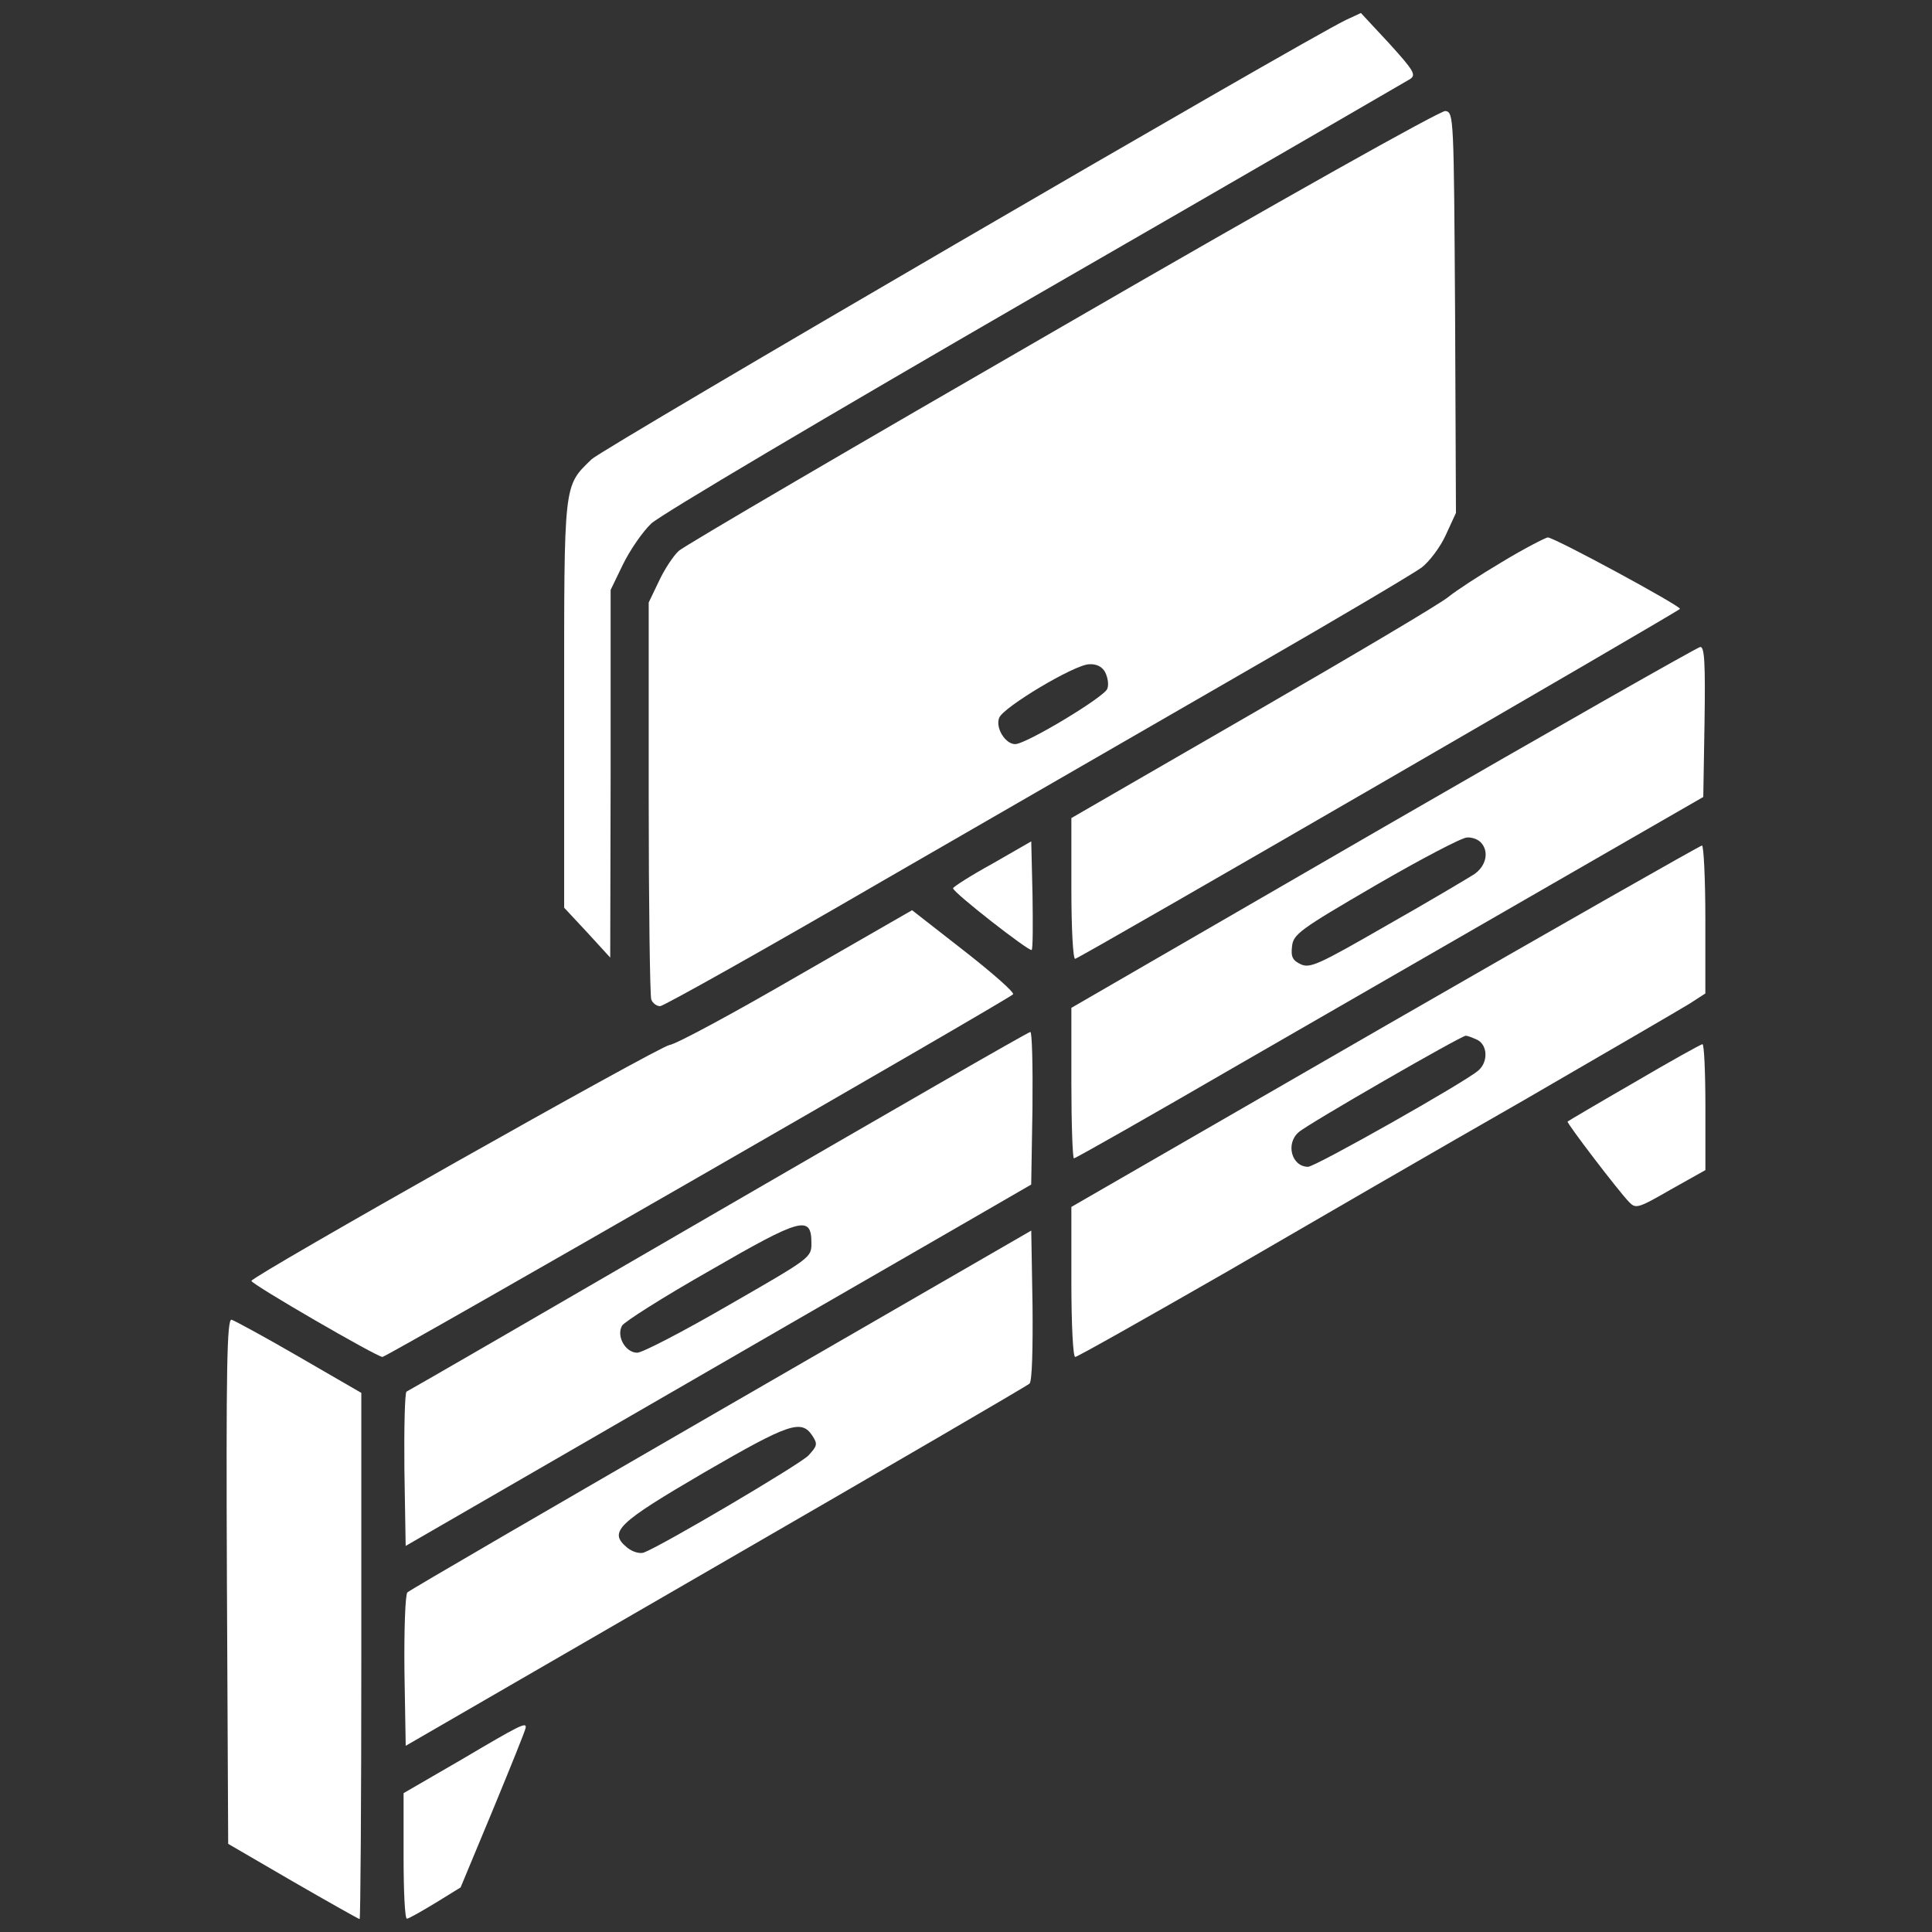
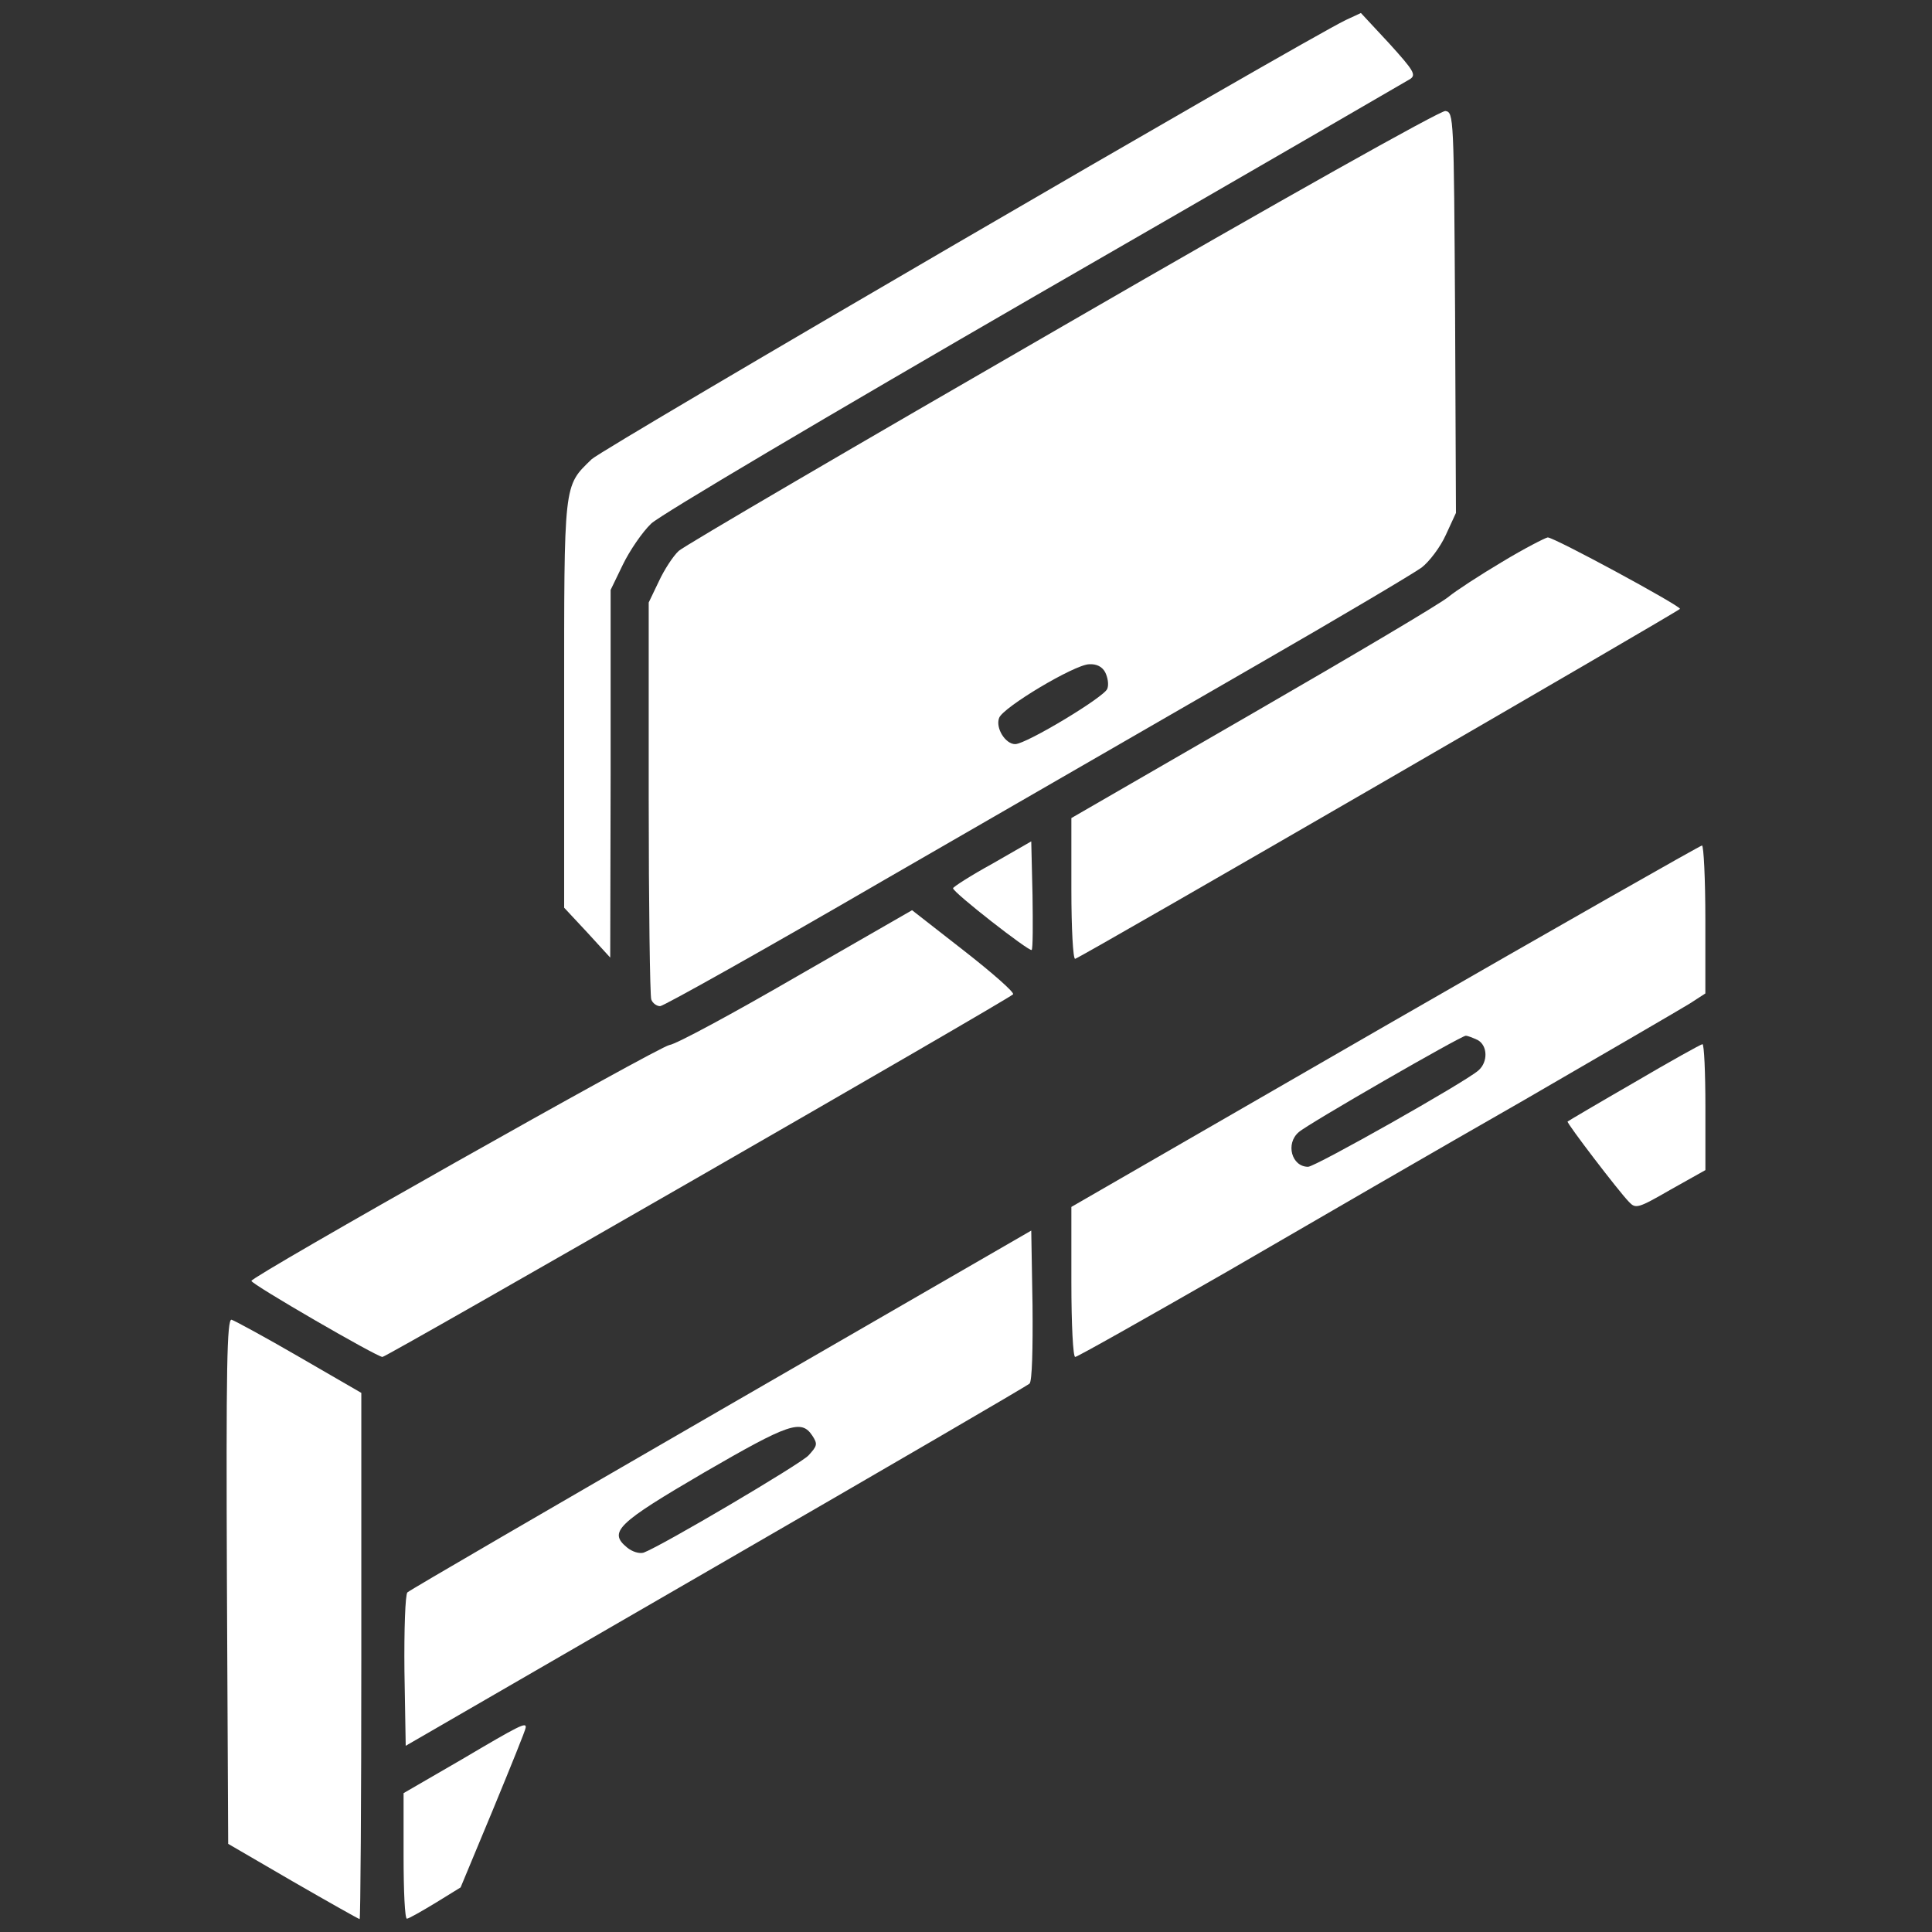
<svg xmlns="http://www.w3.org/2000/svg" version="1.1" id="Layer_1" x="0px" y="0px" viewBox="0 0 425.2 425.2" style="enable-background:new 0 0 425.2 425.2;" xml:space="preserve">
  <rect x="0" y="0" width="425.2" height="425.2" fill="#333333" stroke="none" />
  <style type="text/css">
	.st0{fill:#FFFFFF;}
</style>
  <g transform="translate(0,752) scale(0.1,-0.1)">
    <path class="st0" d="M2961.6,7475.8c-99.5-48.4-1634.4-942.3-1659.5-966.5c-62.3-60.5-60.5-47.4-60.5-540.5v-446.5l51.2-54.9   l50.2-54.9l0.9,404.6v404.6l27,55.8c14.9,30.7,42.8,71.6,62.3,90.2c20.5,19.5,388.8,237.2,845.6,501.4   c445.6,256.7,815.8,471.6,825.1,477.2c13,9.3,7.4,18.6-46.5,78.1l-62.3,67L2961.6,7475.8z" />
    <path class="st0" d="M2339.3,6802.4c-453-261.4-833.5-483.7-845.6-494.9c-12.1-11.2-31.6-40.9-43.7-67l-22.3-46.5v-429.8   c0-236.3,2.8-435.3,5.6-443.7c2.8-8.4,12.1-14.9,19.5-14.9c7.4,0,229.8,124.6,493.9,278.1c264.2,152.6,631.6,364.6,815.8,470.7   c184.2,106,348.8,203.7,366.5,216.7c16.7,13,40.9,44.7,53,71.6l22.3,48.4l-1.9,440.9c-2.8,432.6-2.8,440.9-21.4,443.7   C3170,7276.8,2823,7082.4,2339.3,6802.4z M2432.3,6040.5c5.6-11.2,8.4-27,4.7-36.3c-5.6-17.7-178.6-121.9-202.8-121.9   c-21.4,0-43.7,35.3-35.3,57.7c8.4,23.3,165.6,117.2,198.1,118.1C2413.7,6059.1,2425.8,6052.6,2432.3,6040.5z" />
    <path class="st0" d="M3305.8,6283.3c-48.4-28.8-101.4-63.3-117.2-76.3c-15.8-14-209.3-128.4-429.8-255.8l-400.9-231.6v-156.3   c0-86.5,3.7-155.3,8.4-153.5c20.5,7.4,1331.1,766.5,1331.1,770.2c0,7.4-278.1,158.1-291.2,157.2   C3400.7,6336.3,3355.1,6313.1,3305.8,6283.3z" />
-     <path class="st0" d="M3044.4,5699.1l-686.5-397.2v-165.6c0-91.2,2.8-165.6,5.6-165.6c3.7,0,167.4,93,364.6,207.4   c197.2,113.5,507,292.1,689.3,397.2l331.2,190.7l2.8,165.6c1.9,128.4,0,164.6-9.3,164.6C3735.6,6095.4,3421.2,5916.8,3044.4,5699.1   z M3258.4,5666.6c19.5-19.5,13-52.1-14-70.7c-14.9-9.3-100.5-60.5-192.6-112.6c-148.8-85.6-168.4-94.9-188.8-85.6   c-17.7,8.4-22.3,15.8-19.5,39.1c2.8,27,14.9,36.3,184.2,134.9c99.5,57.7,189.8,105.1,200.9,105.1   C3238.8,5677.7,3251.9,5673.1,3258.4,5666.6z" />
    <path class="st0" d="M2184,5619.1c-47.4-26-86.5-51.2-86.5-54c0-9.3,168.4-140.5,173-135.8c2.8,1.9,2.8,56.7,1.9,120.9l-2.8,118.1   L2184,5619.1z" />
    <path class="st0" d="M3048.1,5261.9l-690.2-398.1v-164.6c0-94.9,3.7-165.6,8.4-165.6s154.4,84.6,333,187   c177.7,103.3,471.6,273.5,653.9,377.7c181.4,105.1,346,200.9,365.6,213l34.4,22.3v162.8c0,89.3-3.7,162.8-7.4,162.8   C3742.1,5659.1,3427.7,5480.5,3048.1,5261.9z M3251.9,5231.2c22.3-12.1,23.3-48.4,1.9-67c-27.9-25.1-359.1-212.1-374.9-212.1   c-36.3,0-50.2,51.2-20.5,76.3c19.5,17.7,357.2,212.1,367.4,212.1C3230.5,5240.5,3241.6,5235.9,3251.9,5231.2z" />
    <path class="st0" d="M1753.3,5370.8c-139.5-80.9-265.1-148.8-280-150.7c-24.2-3.7-919.1-508.8-920-519.1   c0-7.4,276.3-167.4,288.4-167.4c9.3,0,1374.9,785.1,1387.9,798.1c3.7,3.7-44.7,46.5-107.9,95.8l-114.4,89.3L1753.3,5370.8z" />
-     <path class="st0" d="M1581.2,4854.5c-373-216.7-681.8-395.3-686.5-397.2c-3.7-1.9-5.6-79.1-4.7-171.2l2.8-168.4l376.7,217.7   c456.7,264.2,603.7,348.8,827.9,478.1l172.1,99.5l2.8,168.4c0.9,92.1-0.9,168.4-4.7,167.4C2263,5248.9,1955.1,5071.2,1581.2,4854.5   z M1785.8,4783.8c0-31.6-1.9-32.6-181.4-135.8c-99.5-57.7-190.7-105.1-201.9-105.1c-26,0-46.5,36.3-33.5,59.5   c4.7,8.4,91.2,63.3,192.6,120.9C1764.4,4840.5,1785.8,4846.1,1785.8,4783.8z" />
    <path class="st0" d="M3596,5137.3c-79.1-45.6-145.1-84.6-146-85.6c-2.8-2.8,111.6-152.6,134.9-176.7c14.9-15.8,19.5-14.9,92.1,27   l76.3,42.8v138.6c0,76.3-2.8,138.6-6.5,138.6C3742.1,5221,3675.1,5183.8,3596,5137.3z" />
    <path class="st0" d="M1586.8,4417.3c-374.9-216.7-685.6-397.2-690.2-401.9c-4.7-4.7-7.4-82.8-6.5-173l2.8-164.6l681.8,394.4   c374.9,216.7,686.5,398.1,691.2,402.8c5.6,5.6,7.4,76.3,6.5,173l-2.8,163.7L1586.8,4417.3z M1787.7,4360.5   c12.1-18.6,11.2-22.3-8.4-43.7c-18.6-19.5-322.8-199.1-362.8-213.9c-9.3-2.8-25.1,1.9-36.3,11.2c-41.9,34.4-22.3,53,170.2,165.6   C1736.5,4387.5,1763.5,4396.8,1787.7,4360.5z" />
    <path class="st0" d="M499.4,4040.6l2.8-578.6l142.3-82.8c79.1-45.6,145.1-82.8,147-82.8c1.9,0,3.7,260.5,3.7,579.5v578.6   l-136.7,79.1c-75.3,43.7-142.3,80-148.8,81.9C499.4,4618.2,497.5,4508.4,499.4,4040.6z" />
    <path class="st0" d="M1016.6,3648l-128.4-74.4V3435c0-76.3,2.8-138.6,7.4-137.7c3.7,0,31.6,15.8,62.3,34.4l55.8,34.4l71.6,172.1   c39.1,94.9,71.6,174.9,71.6,179.5C1158.9,3730.8,1144,3723.3,1016.6,3648z" />
  </g>
</svg>